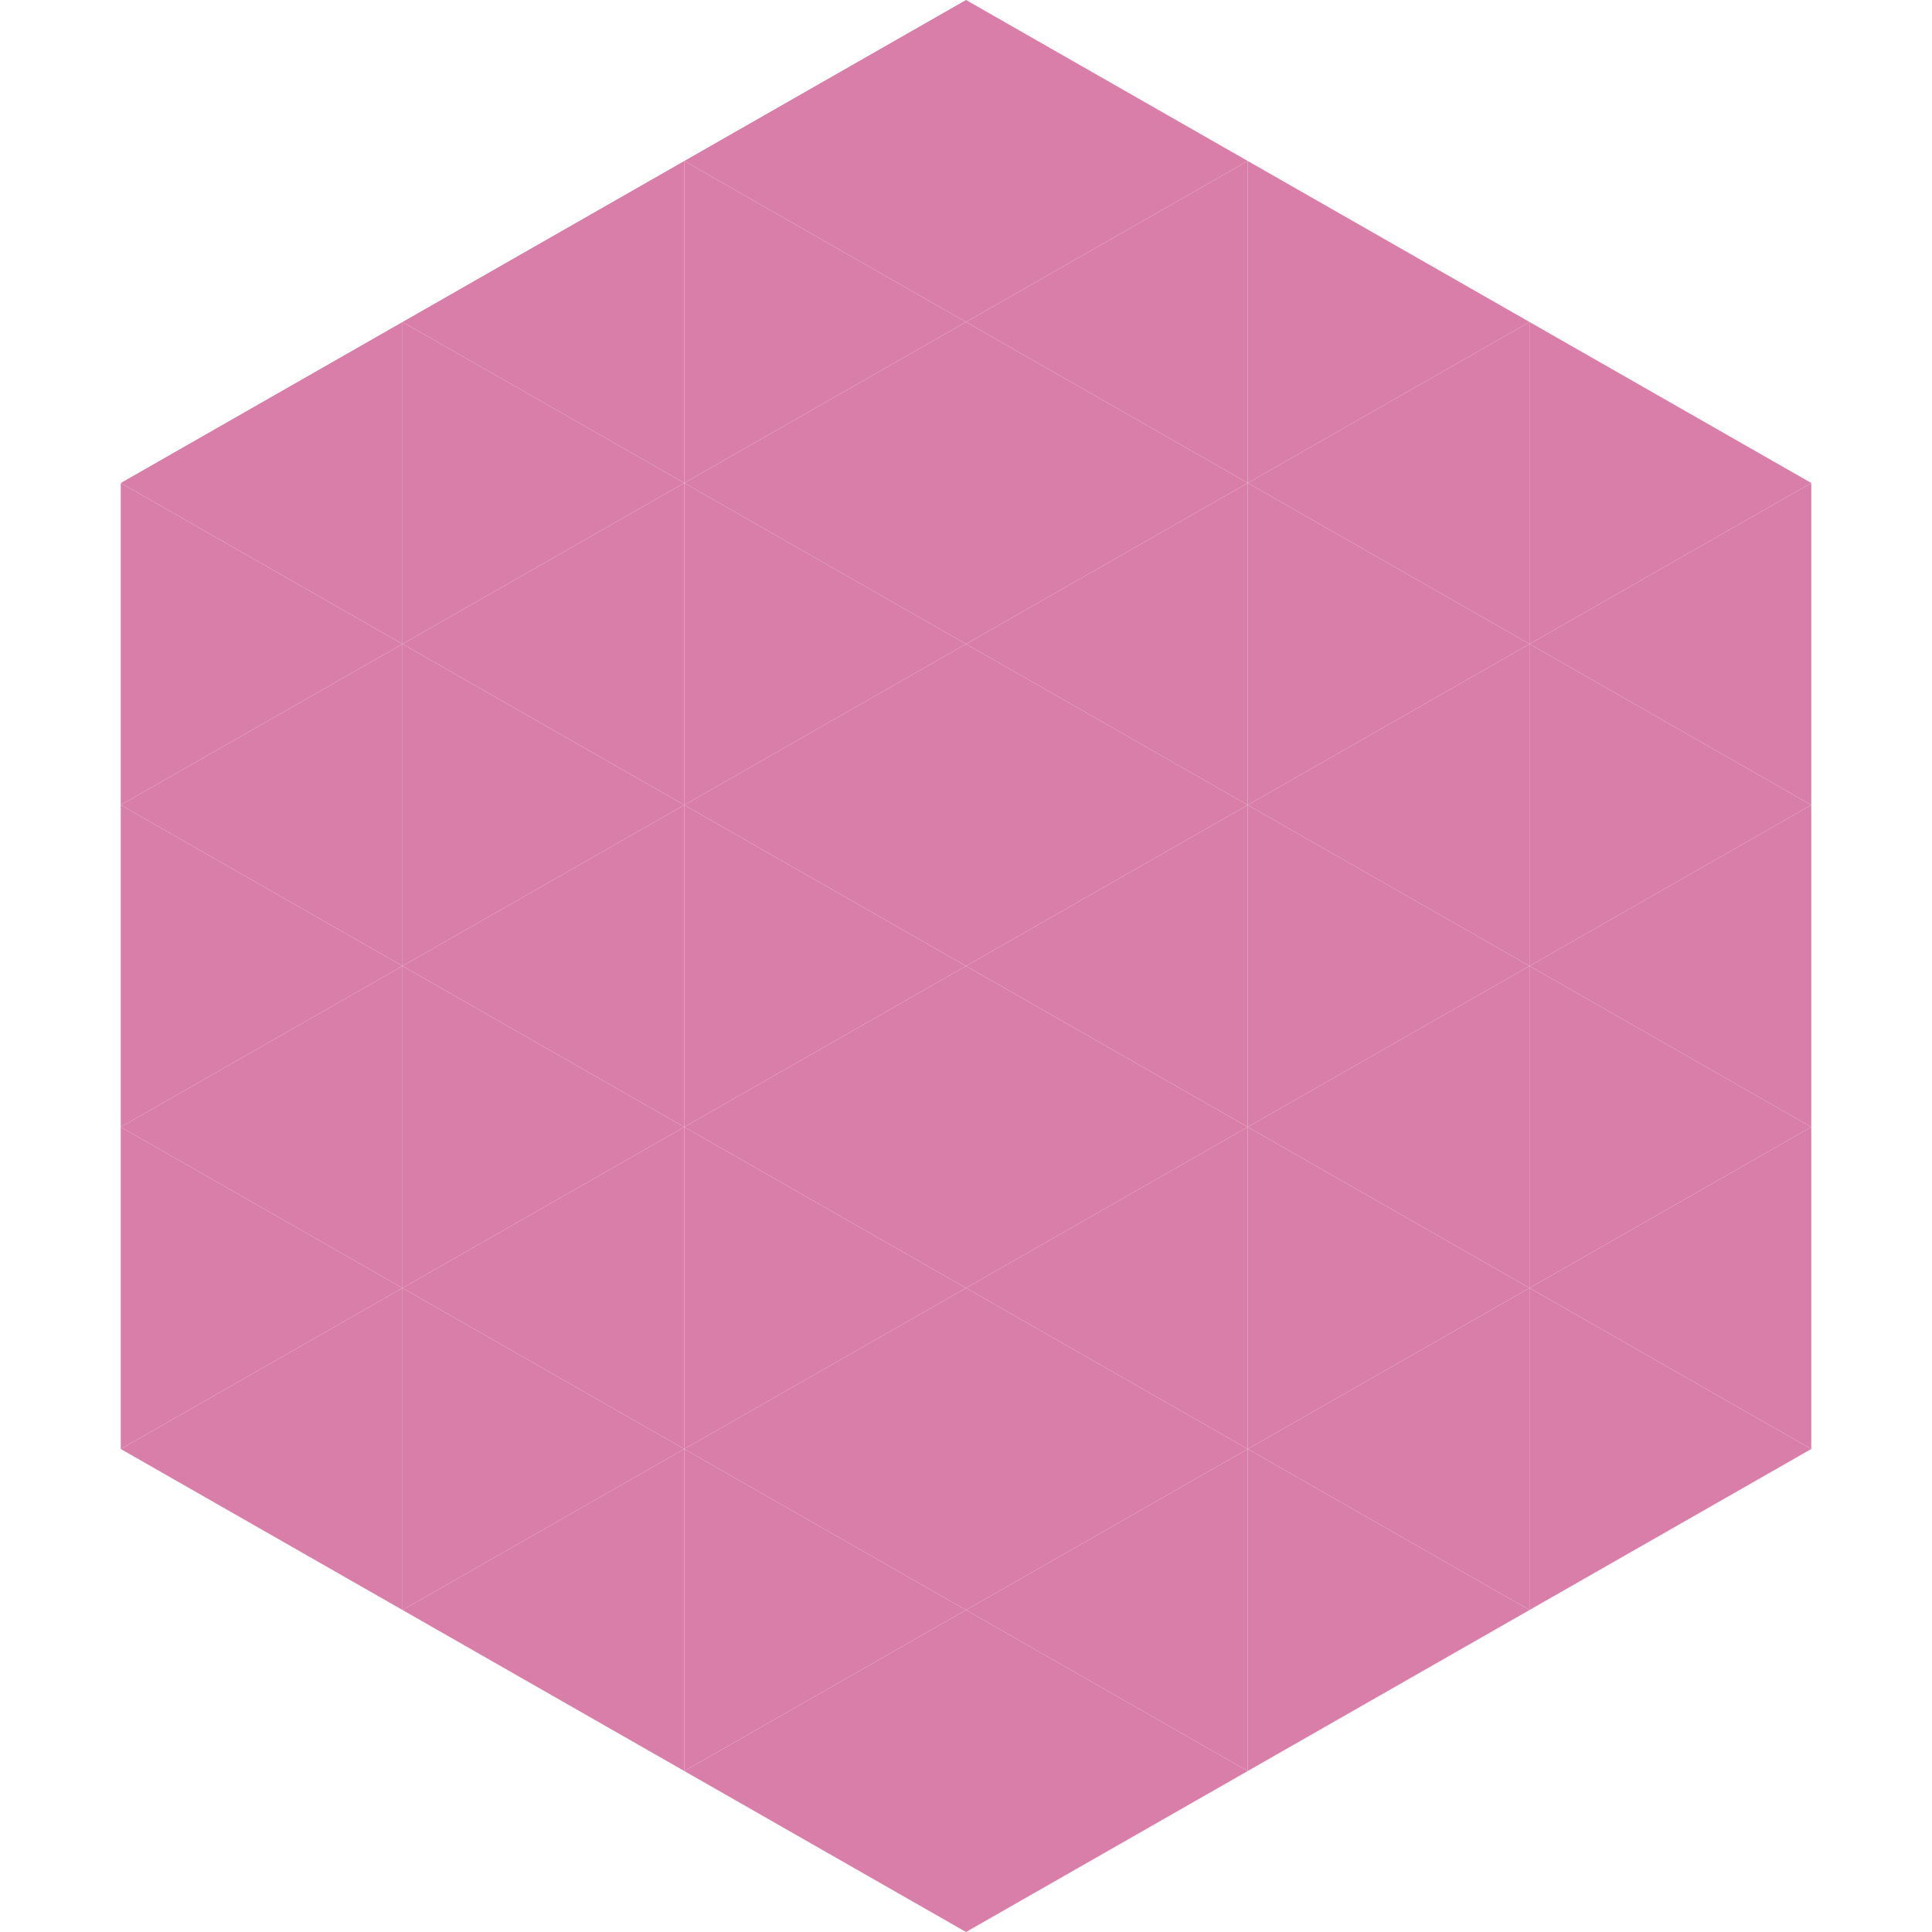
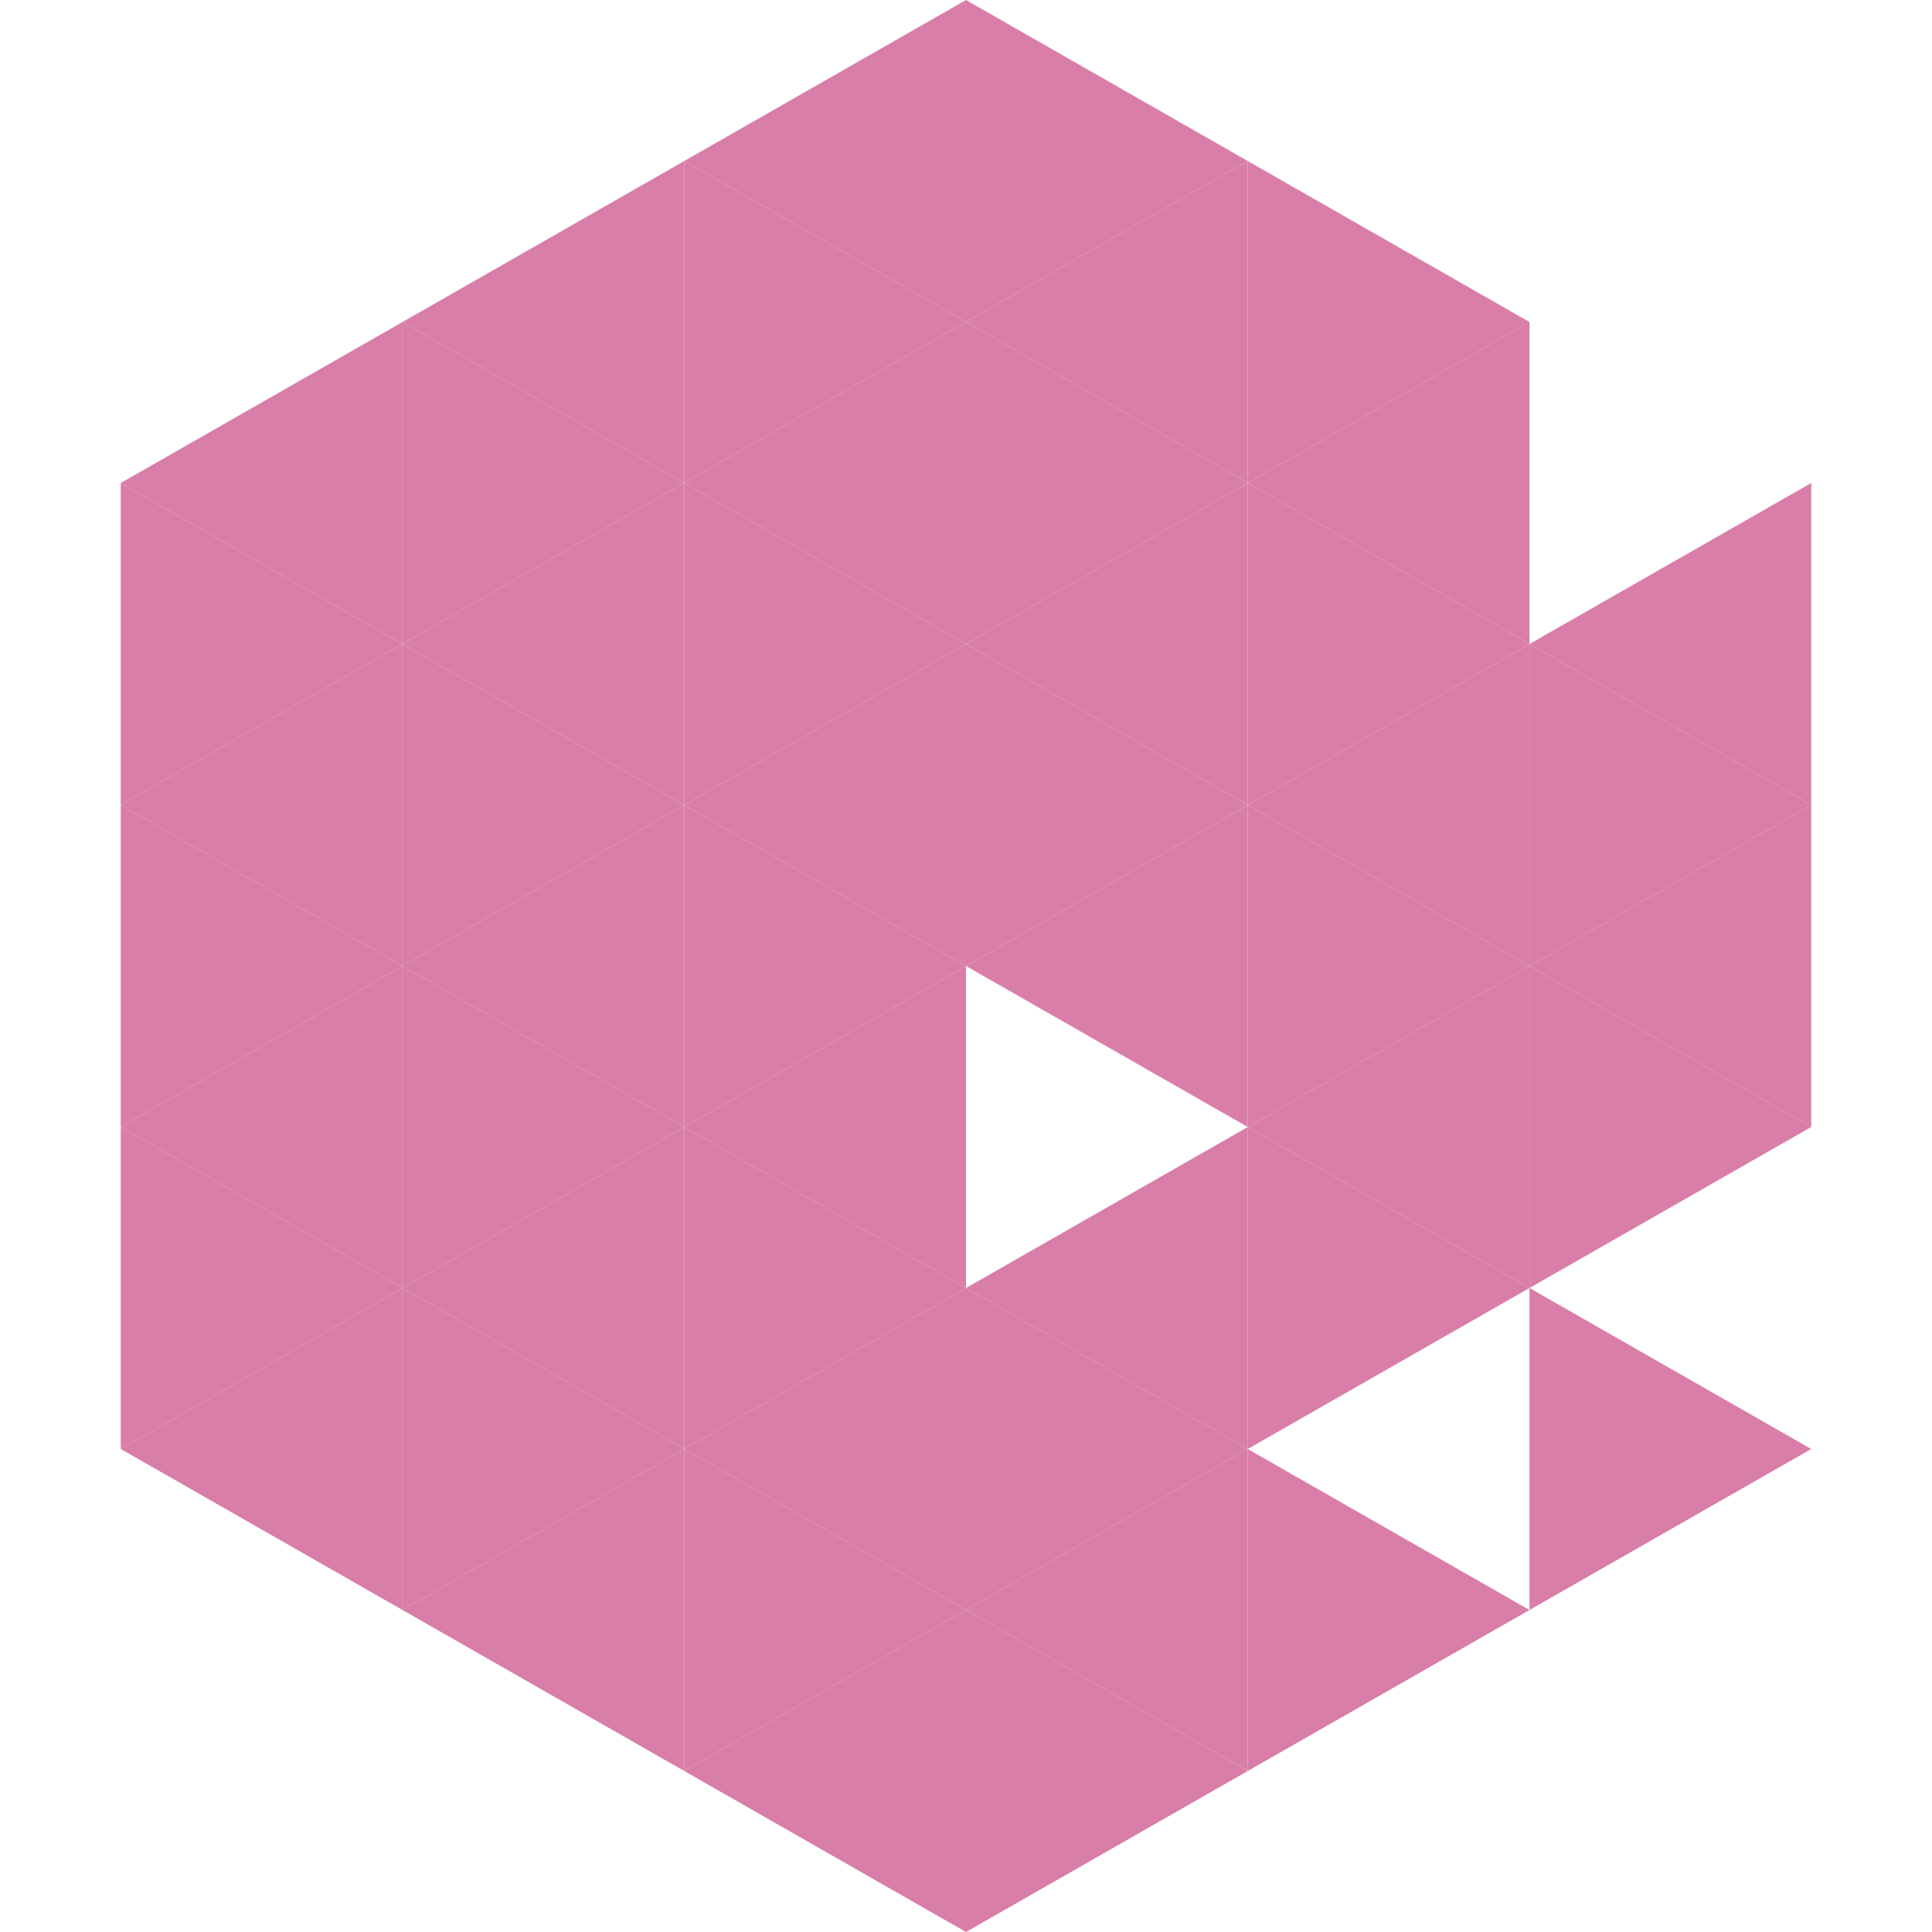
<svg xmlns="http://www.w3.org/2000/svg" width="240" height="240">
  <polygon points="50,40 15,60 50,80" style="fill:rgb(217,126,168)" />
-   <polygon points="190,40 225,60 190,80" style="fill:rgb(217,126,168)" />
  <polygon points="15,60 50,80 15,100" style="fill:rgb(217,126,168)" />
  <polygon points="225,60 190,80 225,100" style="fill:rgb(217,126,168)" />
  <polygon points="50,80 15,100 50,120" style="fill:rgb(217,126,168)" />
  <polygon points="190,80 225,100 190,120" style="fill:rgb(217,126,168)" />
  <polygon points="15,100 50,120 15,140" style="fill:rgb(217,126,168)" />
  <polygon points="225,100 190,120 225,140" style="fill:rgb(217,126,168)" />
  <polygon points="50,120 15,140 50,160" style="fill:rgb(217,126,168)" />
  <polygon points="190,120 225,140 190,160" style="fill:rgb(217,126,168)" />
  <polygon points="15,140 50,160 15,180" style="fill:rgb(217,126,168)" />
-   <polygon points="225,140 190,160 225,180" style="fill:rgb(217,126,168)" />
  <polygon points="50,160 15,180 50,200" style="fill:rgb(217,126,168)" />
  <polygon points="190,160 225,180 190,200" style="fill:rgb(217,126,168)" />
-   <polygon points="15,180 50,200 15,220" style="fill:rgb(255,255,255); fill-opacity:0" />
  <polygon points="225,180 190,200 225,220" style="fill:rgb(255,255,255); fill-opacity:0" />
  <polygon points="50,0 85,20 50,40" style="fill:rgb(255,255,255); fill-opacity:0" />
  <polygon points="190,0 155,20 190,40" style="fill:rgb(255,255,255); fill-opacity:0" />
  <polygon points="85,20 50,40 85,60" style="fill:rgb(217,126,168)" />
  <polygon points="155,20 190,40 155,60" style="fill:rgb(217,126,168)" />
  <polygon points="50,40 85,60 50,80" style="fill:rgb(217,126,168)" />
  <polygon points="190,40 155,60 190,80" style="fill:rgb(217,126,168)" />
  <polygon points="85,60 50,80 85,100" style="fill:rgb(217,126,168)" />
  <polygon points="155,60 190,80 155,100" style="fill:rgb(217,126,168)" />
  <polygon points="50,80 85,100 50,120" style="fill:rgb(217,126,168)" />
  <polygon points="190,80 155,100 190,120" style="fill:rgb(217,126,168)" />
  <polygon points="85,100 50,120 85,140" style="fill:rgb(217,126,168)" />
  <polygon points="155,100 190,120 155,140" style="fill:rgb(217,126,168)" />
  <polygon points="50,120 85,140 50,160" style="fill:rgb(217,126,168)" />
  <polygon points="190,120 155,140 190,160" style="fill:rgb(217,126,168)" />
  <polygon points="85,140 50,160 85,180" style="fill:rgb(217,126,168)" />
  <polygon points="155,140 190,160 155,180" style="fill:rgb(217,126,168)" />
  <polygon points="50,160 85,180 50,200" style="fill:rgb(217,126,168)" />
-   <polygon points="190,160 155,180 190,200" style="fill:rgb(217,126,168)" />
  <polygon points="85,180 50,200 85,220" style="fill:rgb(217,126,168)" />
  <polygon points="155,180 190,200 155,220" style="fill:rgb(217,126,168)" />
  <polygon points="120,0 85,20 120,40" style="fill:rgb(217,126,168)" />
  <polygon points="120,0 155,20 120,40" style="fill:rgb(217,126,168)" />
  <polygon points="85,20 120,40 85,60" style="fill:rgb(217,126,168)" />
  <polygon points="155,20 120,40 155,60" style="fill:rgb(217,126,168)" />
  <polygon points="120,40 85,60 120,80" style="fill:rgb(217,126,168)" />
  <polygon points="120,40 155,60 120,80" style="fill:rgb(217,126,168)" />
  <polygon points="85,60 120,80 85,100" style="fill:rgb(217,126,168)" />
  <polygon points="155,60 120,80 155,100" style="fill:rgb(217,126,168)" />
  <polygon points="120,80 85,100 120,120" style="fill:rgb(217,126,168)" />
  <polygon points="120,80 155,100 120,120" style="fill:rgb(217,126,168)" />
  <polygon points="85,100 120,120 85,140" style="fill:rgb(217,126,168)" />
  <polygon points="155,100 120,120 155,140" style="fill:rgb(217,126,168)" />
  <polygon points="120,120 85,140 120,160" style="fill:rgb(217,126,168)" />
-   <polygon points="120,120 155,140 120,160" style="fill:rgb(217,126,168)" />
  <polygon points="85,140 120,160 85,180" style="fill:rgb(217,126,168)" />
  <polygon points="155,140 120,160 155,180" style="fill:rgb(217,126,168)" />
  <polygon points="120,160 85,180 120,200" style="fill:rgb(217,126,168)" />
  <polygon points="120,160 155,180 120,200" style="fill:rgb(217,126,168)" />
  <polygon points="85,180 120,200 85,220" style="fill:rgb(217,126,168)" />
  <polygon points="155,180 120,200 155,220" style="fill:rgb(217,126,168)" />
  <polygon points="120,200 85,220 120,240" style="fill:rgb(217,126,168)" />
  <polygon points="120,200 155,220 120,240" style="fill:rgb(217,126,168)" />
  <polygon points="85,220 120,240 85,260" style="fill:rgb(255,255,255); fill-opacity:0" />
  <polygon points="155,220 120,240 155,260" style="fill:rgb(255,255,255); fill-opacity:0" />
</svg>